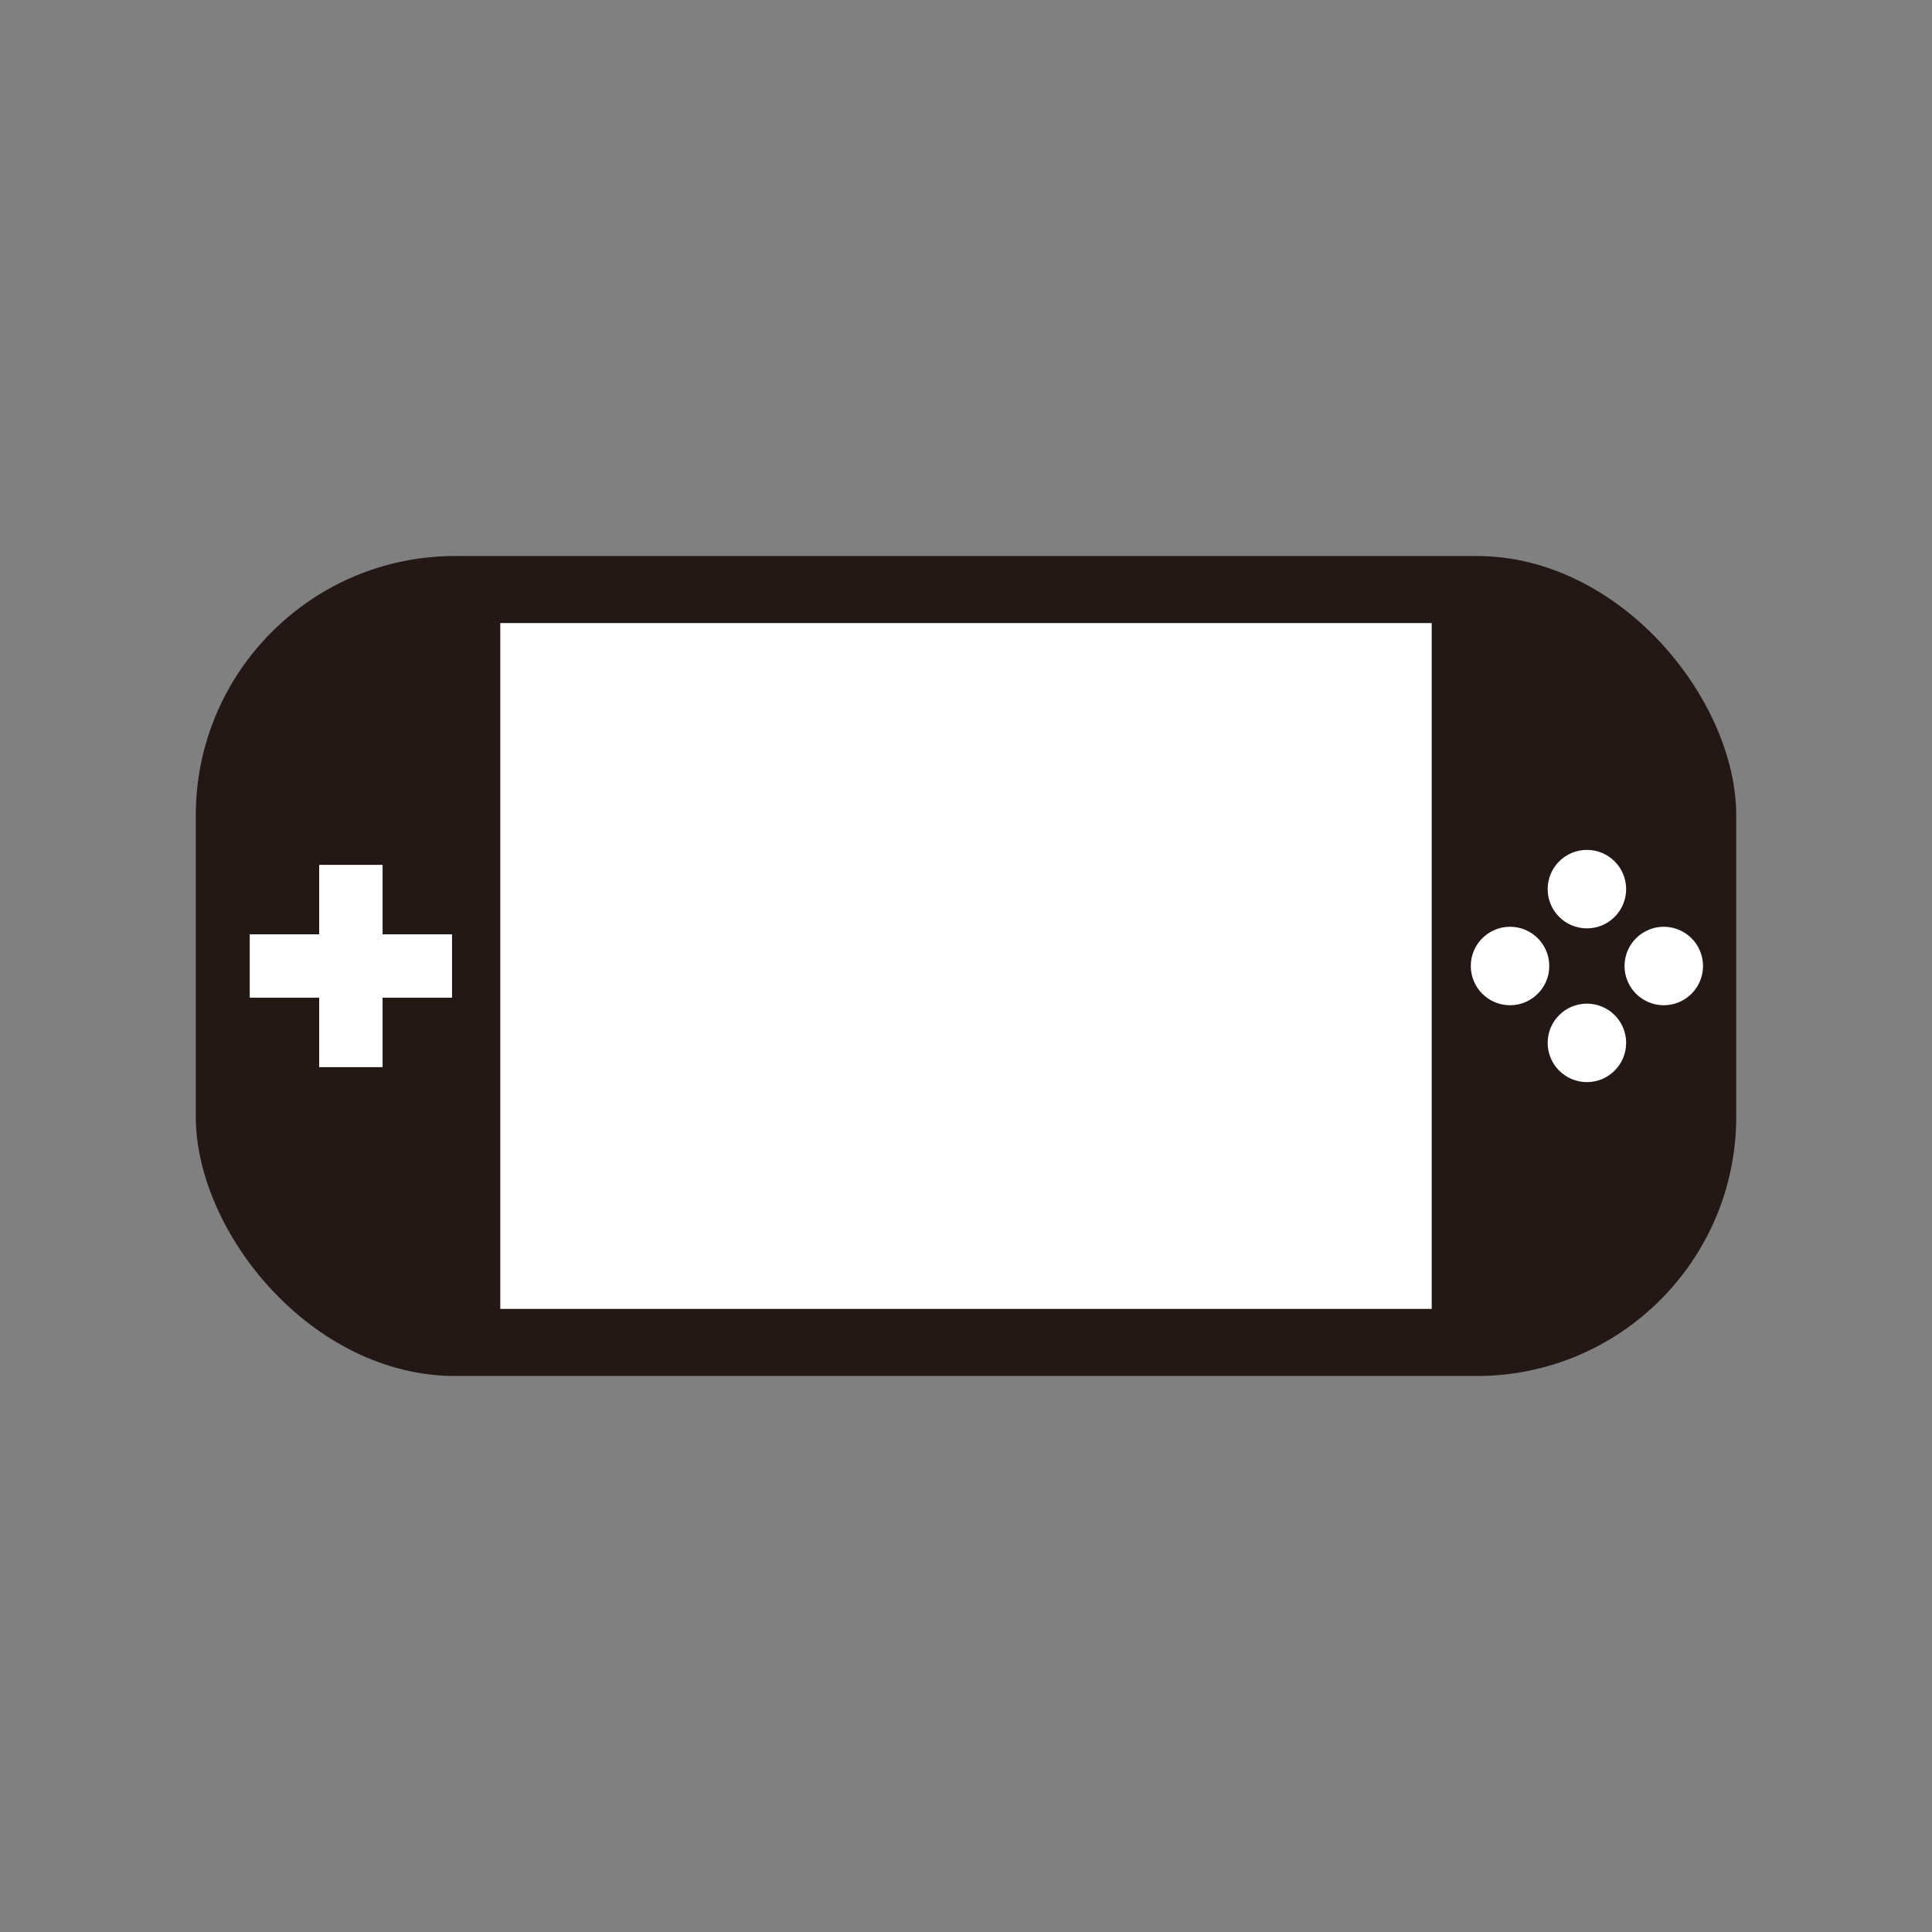
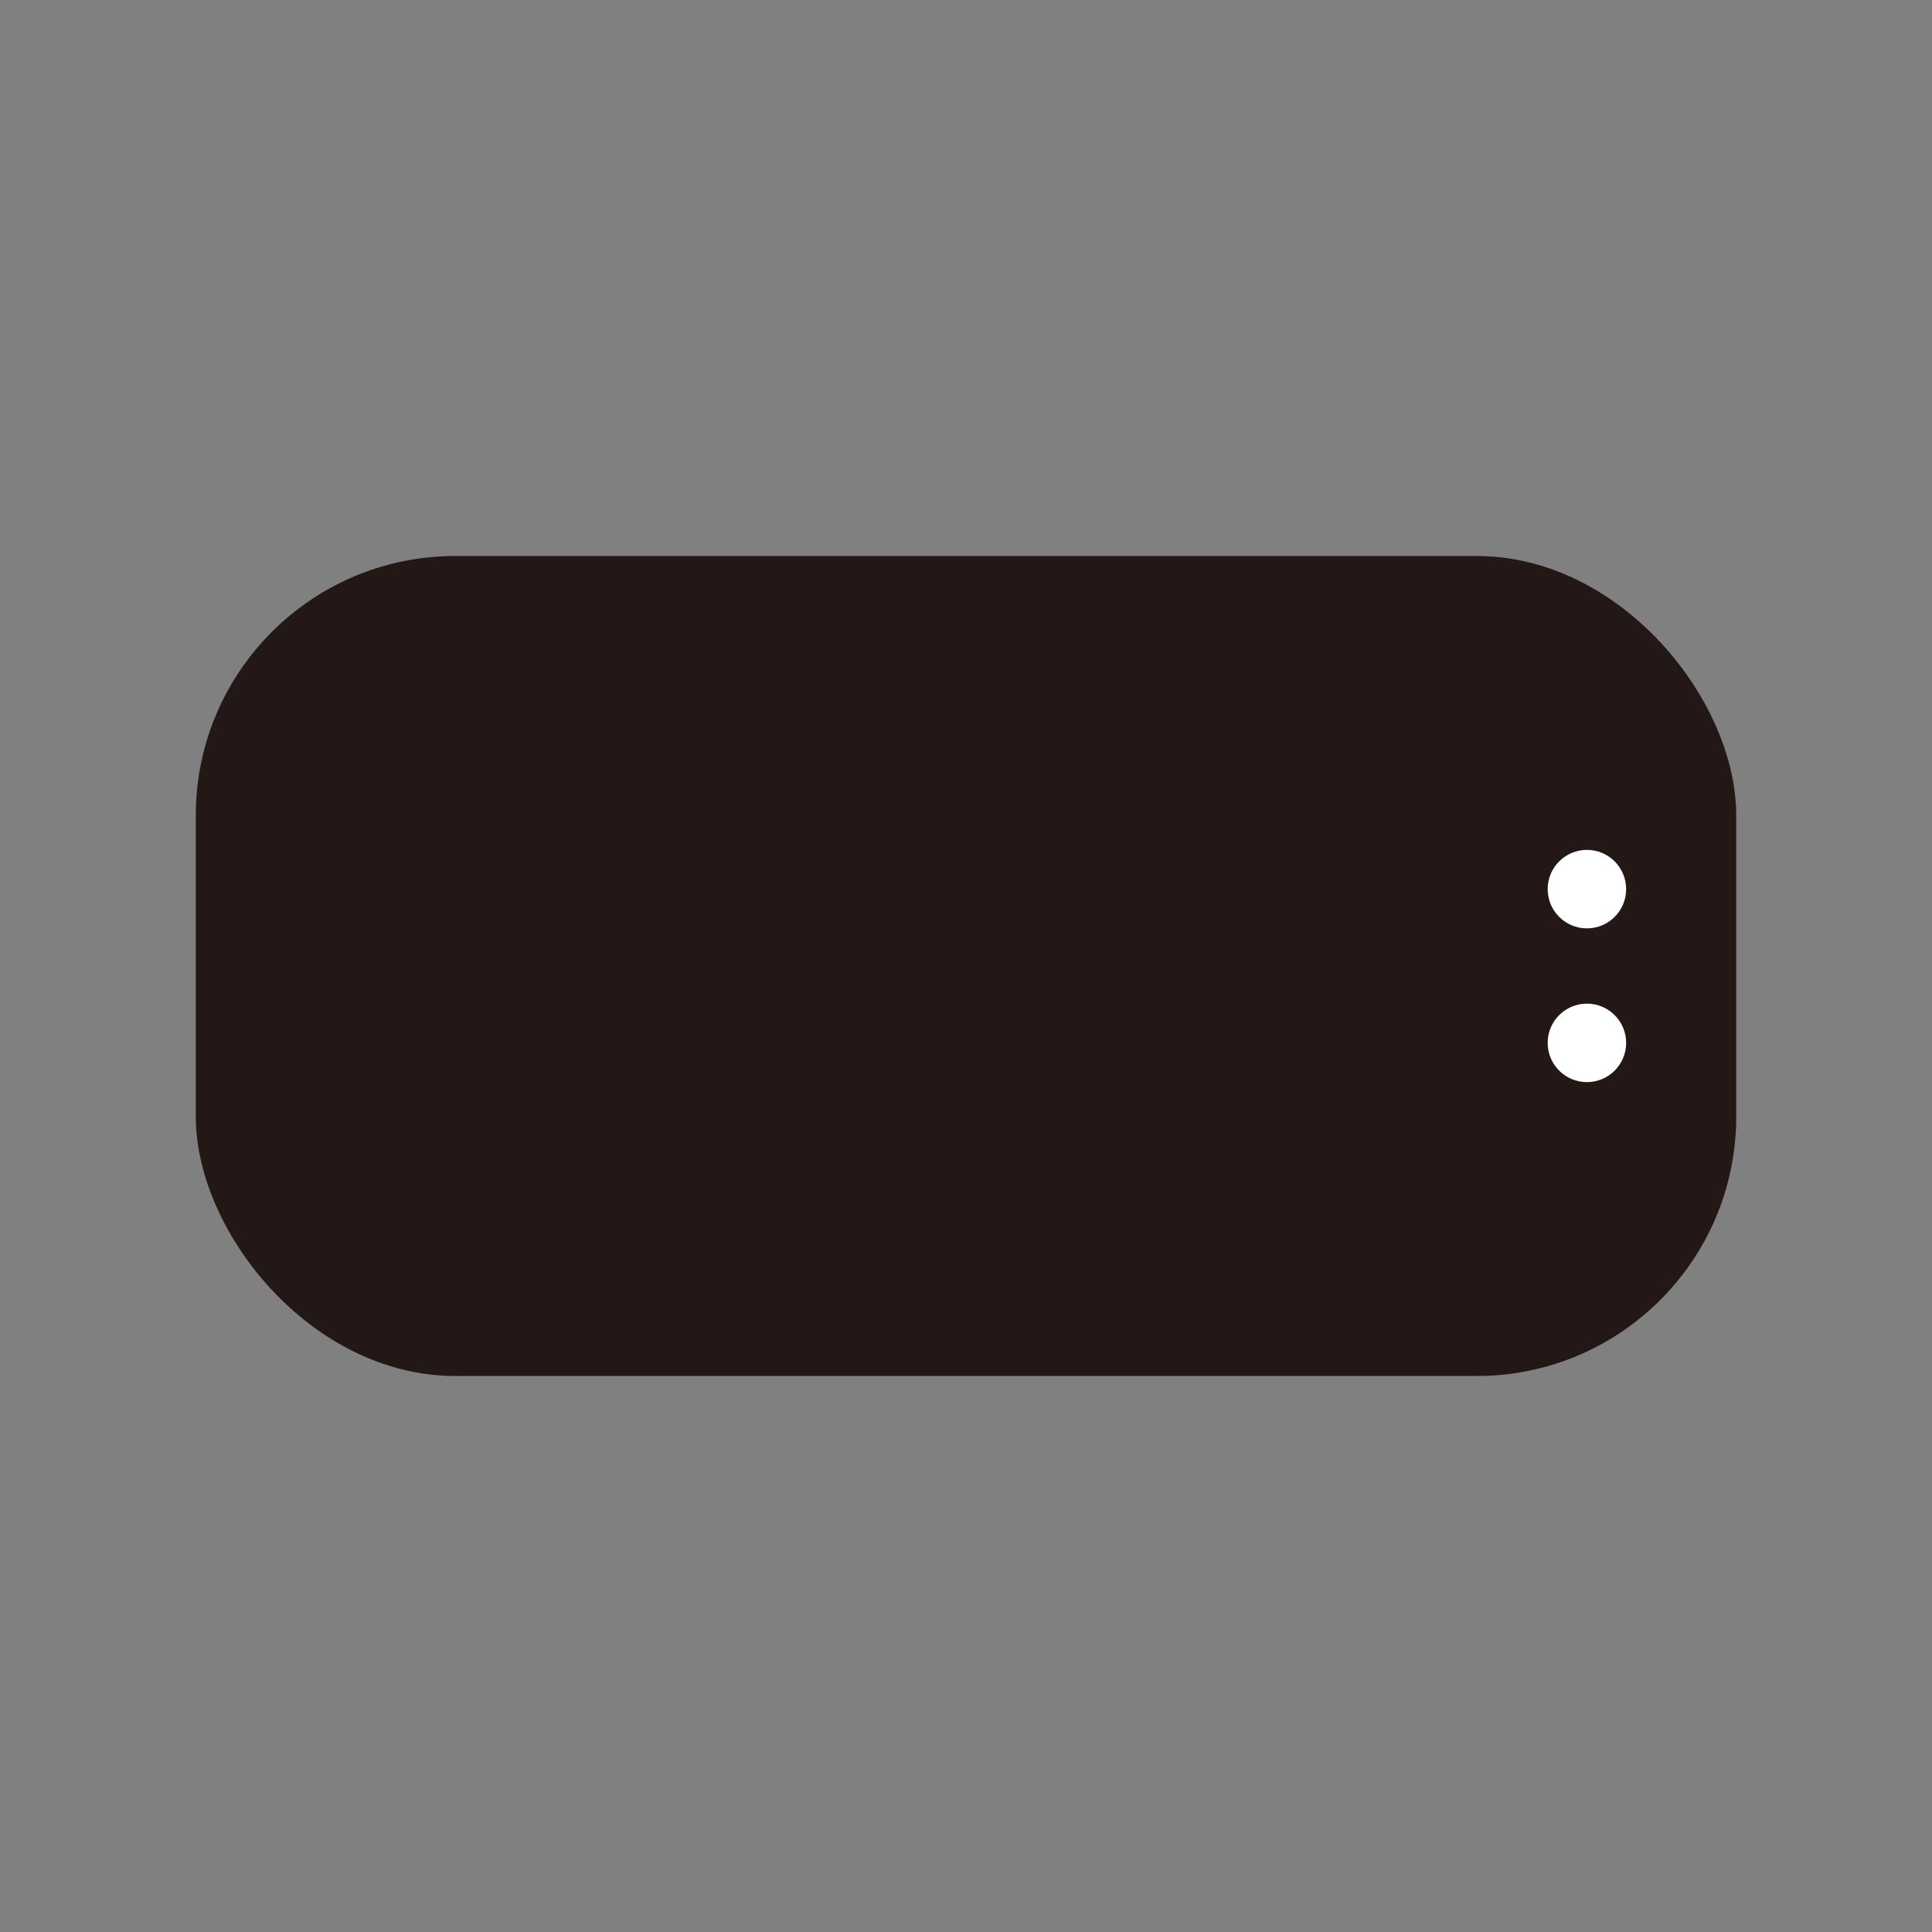
<svg xmlns="http://www.w3.org/2000/svg" id="_レイヤー_1" data-name="レイヤー_1" viewBox="0 0 1000 1000">
  <rect x="0" y="0" width="1000" height="1000" fill="#808080" stroke="none" />
  <defs>
    <style>
      .cls-1 {
        fill: #231815;
      }

      .cls-2 {
        fill: #fff;
      }
    </style>
  </defs>
  <rect class="cls-1" x="101.34" y="287.79" width="797.33" height="424.42" rx="134.27" ry="134.27" />
-   <rect class="cls-2" x="258.95" y="322.5" width="482.1" height="354.99" />
-   <polygon class="cls-2" points="129.27 516.41 165.21 516.41 165.21 552.35 198.02 552.35 198.02 516.41 233.97 516.41 233.97 483.6 198.02 483.6 198.02 447.65 165.21 447.65 165.21 483.6 129.27 483.6 129.27 516.41" />
  <g>
    <circle class="cls-2" cx="821.38" cy="460.21" r="20.31" />
    <circle class="cls-2" cx="821.38" cy="539.79" r="20.31" />
-     <circle class="cls-2" cx="781.59" cy="500" r="20.31" />
-     <circle class="cls-2" cx="861.17" cy="500" r="20.31" transform="translate(-125.79 367.62) rotate(-22.5)" />
  </g>
</svg>